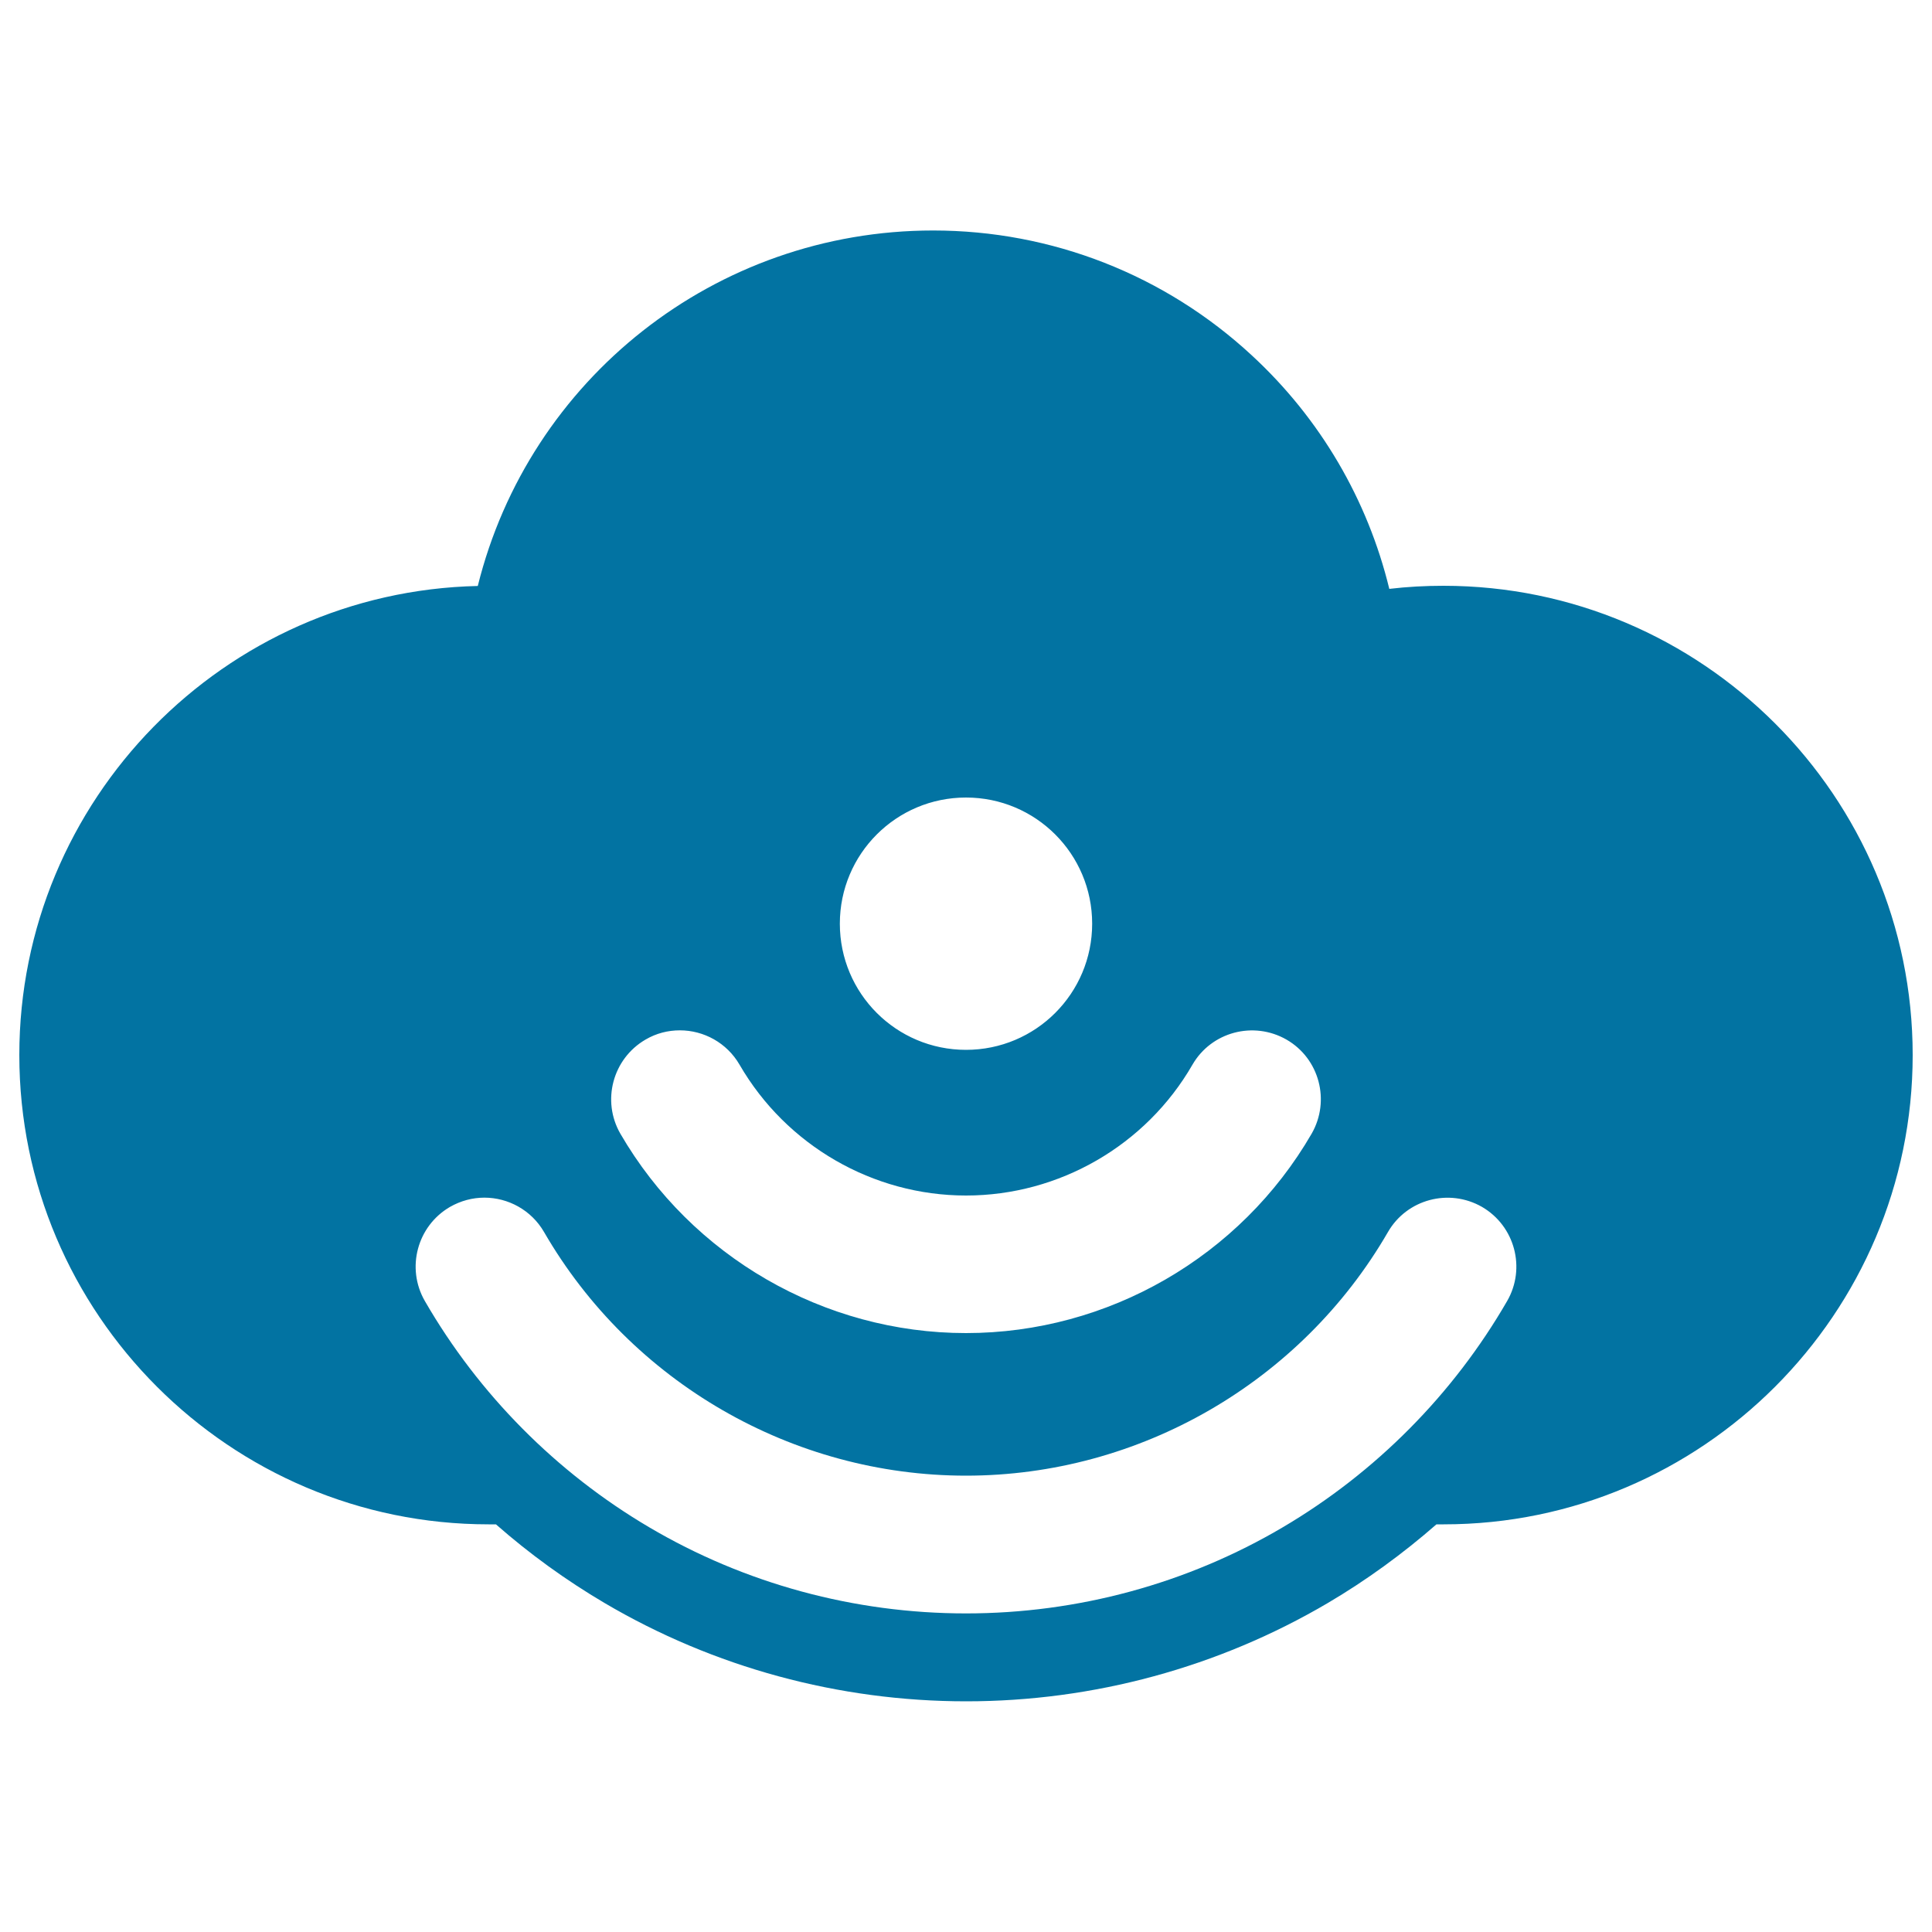
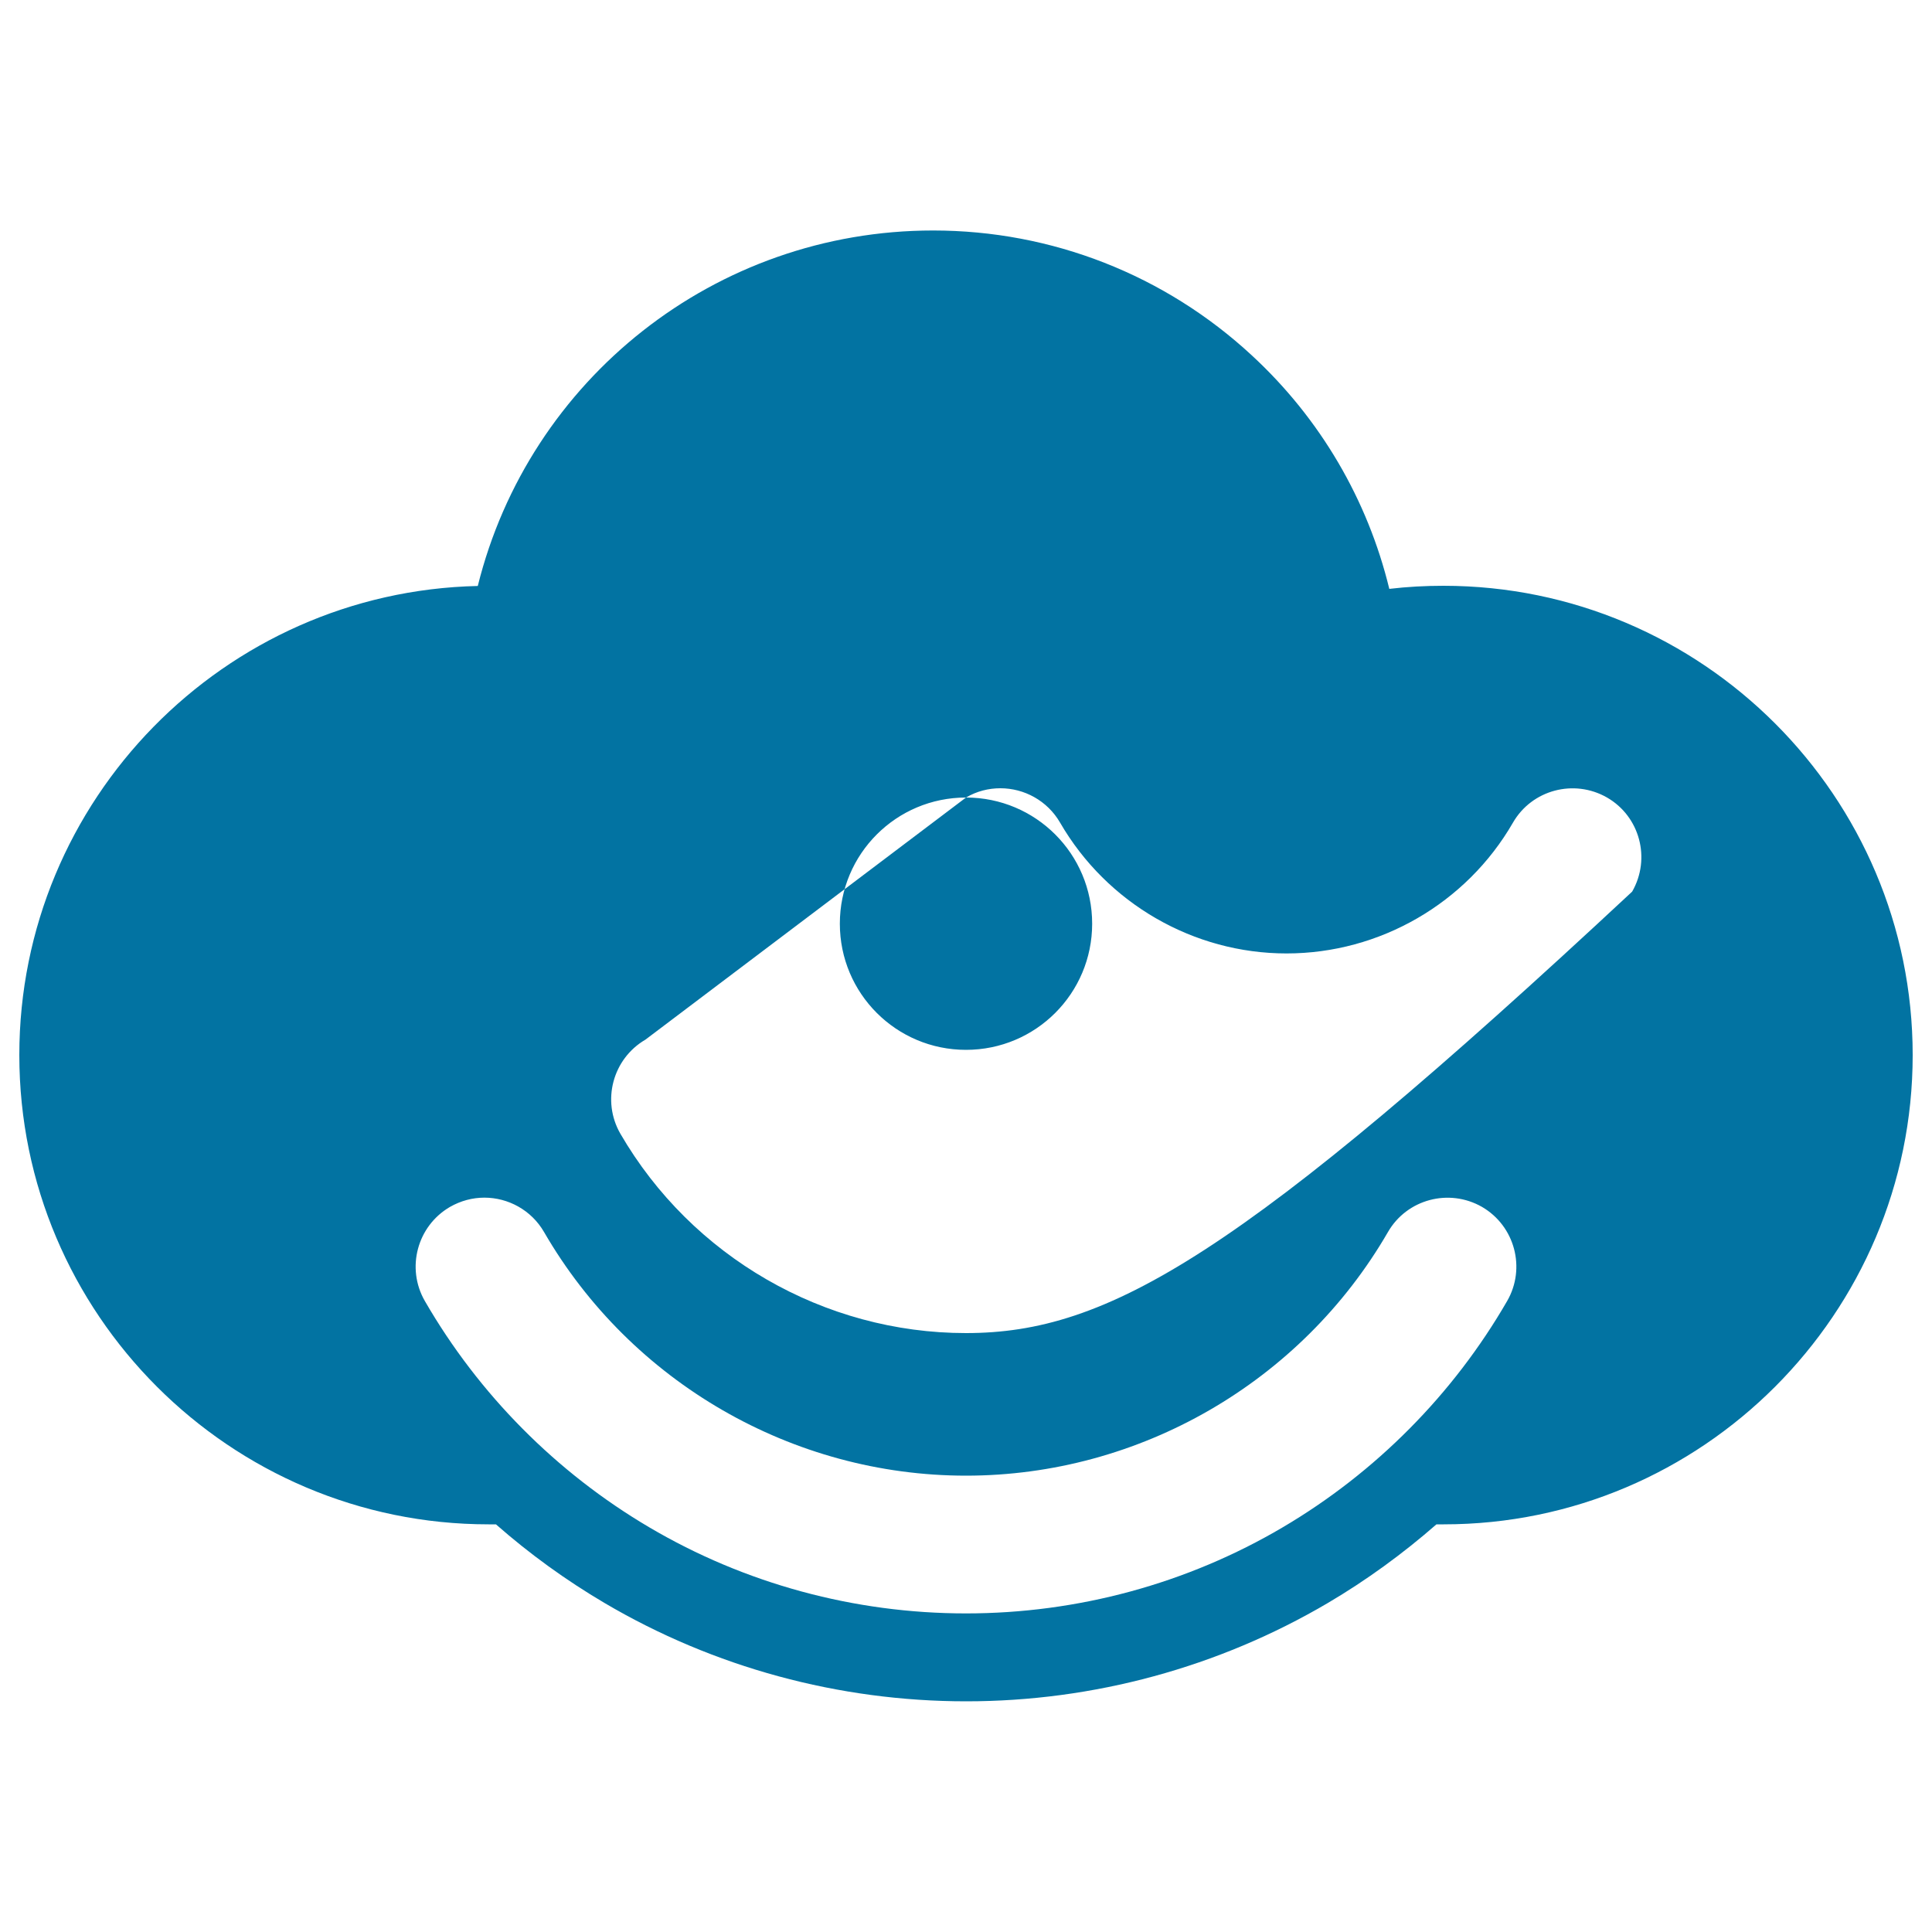
<svg xmlns="http://www.w3.org/2000/svg" viewBox="0 0 1000 1000" style="fill:#0273a2">
  <title>Wifi Cloud Computing SVG icon</title>
-   <path d="M747.1,303.2c-9.4,0-18.7,0.5-28,1.6c-11.2-46.1-35.7-88.1-71.1-120.8c-45-41.7-103.6-64.7-165-64.7c-112.9,0-209.2,77.1-235.7,184C116,306.2,10,414,10,546.1C10,680,119,789,252.9,789h3.8c17.4,15.3,36.2,28.9,56.2,40.7c56.5,33.3,121.2,50.9,187.2,50.9c65.9,0,130.6-17.6,187.2-50.9c20-11.8,38.8-25.5,56.2-40.7h3.8C881,789,990,680,990,546.1C990,412.2,881,303.2,747.1,303.2z M500,412.8c36.1,0,65.3,29.2,65.3,65.3c0,36.1-29.2,65.3-65.3,65.3s-65.3-29.2-65.3-65.3C434.7,442,463.9,412.8,500,412.8z M334.1,538.1c5.6-3.3,11.7-4.8,17.8-4.8c12.3,0,24.3,6.4,30.9,17.8c24.2,41.8,69.1,67.7,117.2,67.7c48.2,0,93.1-25.9,117.2-67.7c9.8-17,31.6-22.8,48.7-13c17,9.8,22.8,31.6,13,48.7C642,650.5,573.5,690,500,690c-73.5,0-142-39.6-178.9-103.2C311.3,569.8,317.1,548,334.1,538.1z M780.1,673.4C752.2,721.7,712,762.2,664,790.5c-49.5,29.2-106.2,44.6-164,44.6c-57.8,0-114.5-15.4-164-44.6c-48-28.3-88.2-68.8-116.1-117.1c-9.8-17-4-38.8,13-48.7c5.6-3.2,11.7-4.8,17.8-4.8c12.3,0,24.3,6.4,30.9,17.8c45,77.8,128.7,126.1,218.4,126.1c89.7,0,173.4-48.3,218.4-126.1c9.8-17,31.6-22.8,48.7-13C784.1,634.6,789.9,656.4,780.1,673.4z" />
+   <path d="M747.1,303.2c-9.4,0-18.7,0.5-28,1.6c-11.2-46.1-35.7-88.1-71.1-120.8c-45-41.7-103.6-64.7-165-64.7c-112.9,0-209.2,77.1-235.7,184C116,306.2,10,414,10,546.1C10,680,119,789,252.9,789h3.8c17.4,15.3,36.2,28.9,56.2,40.7c56.5,33.3,121.2,50.9,187.2,50.9c65.9,0,130.6-17.6,187.2-50.9c20-11.8,38.8-25.5,56.2-40.7h3.8C881,789,990,680,990,546.1C990,412.2,881,303.2,747.1,303.2z M500,412.8c36.1,0,65.3,29.2,65.3,65.3c0,36.1-29.2,65.3-65.3,65.3s-65.3-29.2-65.3-65.3C434.7,442,463.9,412.8,500,412.8z c5.6-3.3,11.7-4.8,17.8-4.8c12.3,0,24.3,6.4,30.9,17.8c24.2,41.8,69.1,67.7,117.2,67.7c48.2,0,93.1-25.9,117.2-67.7c9.8-17,31.6-22.8,48.7-13c17,9.8,22.8,31.6,13,48.7C642,650.5,573.5,690,500,690c-73.5,0-142-39.6-178.9-103.2C311.3,569.8,317.1,548,334.1,538.1z M780.1,673.4C752.2,721.7,712,762.2,664,790.5c-49.5,29.2-106.2,44.6-164,44.6c-57.8,0-114.5-15.4-164-44.6c-48-28.3-88.2-68.8-116.1-117.1c-9.8-17-4-38.8,13-48.7c5.6-3.2,11.7-4.8,17.8-4.8c12.3,0,24.3,6.4,30.9,17.8c45,77.8,128.7,126.1,218.4,126.1c89.7,0,173.4-48.3,218.4-126.1c9.8-17,31.6-22.8,48.7-13C784.1,634.6,789.9,656.4,780.1,673.4z" />
</svg>